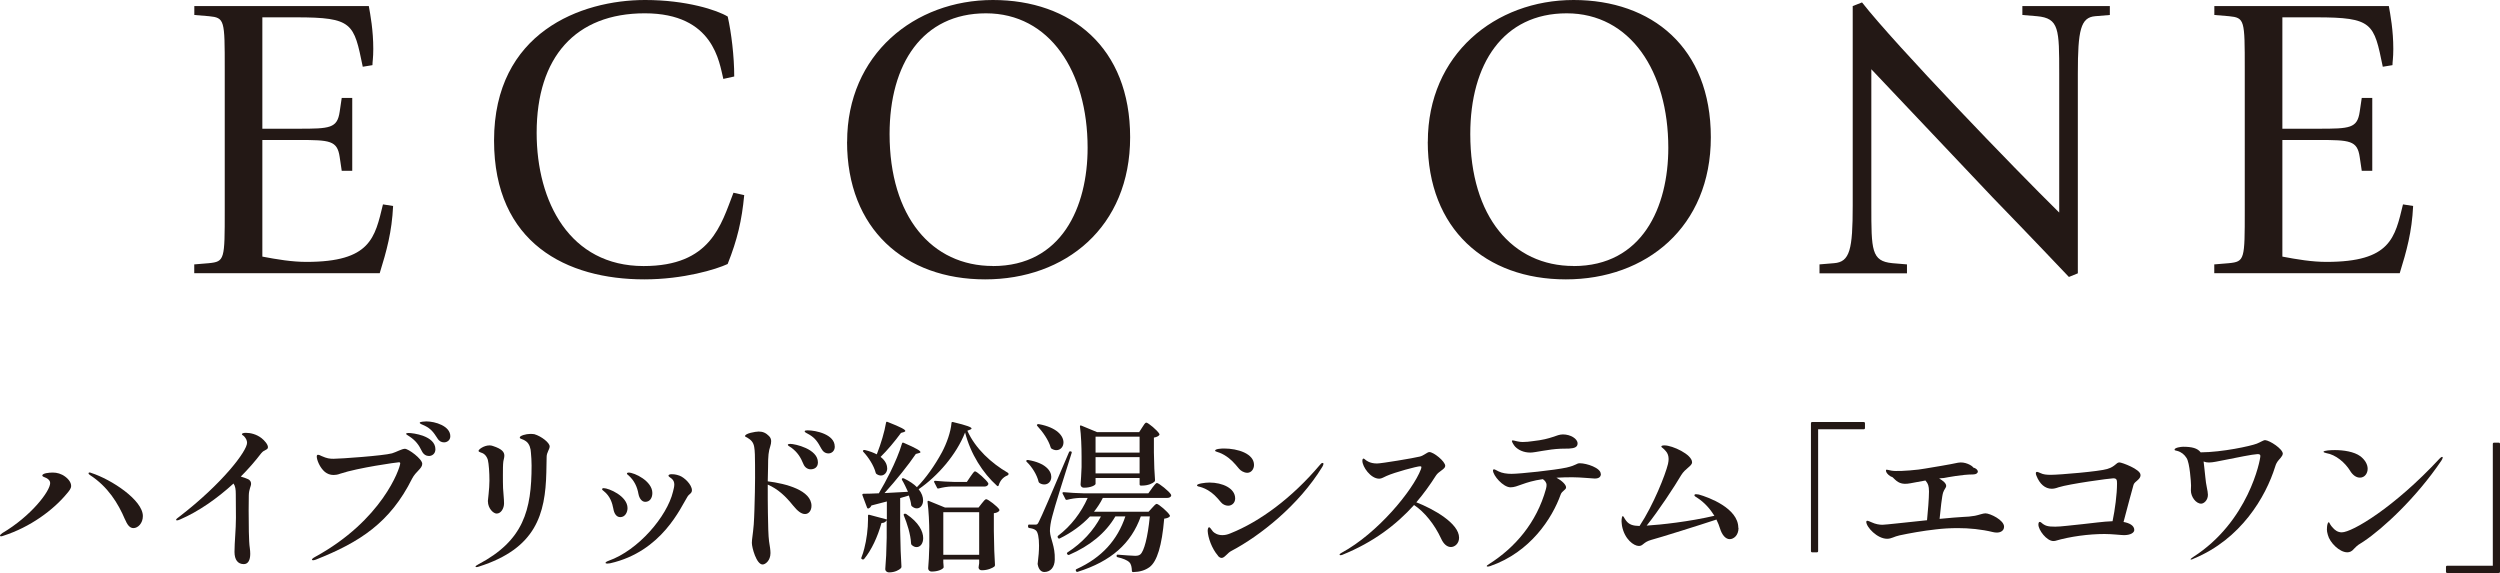
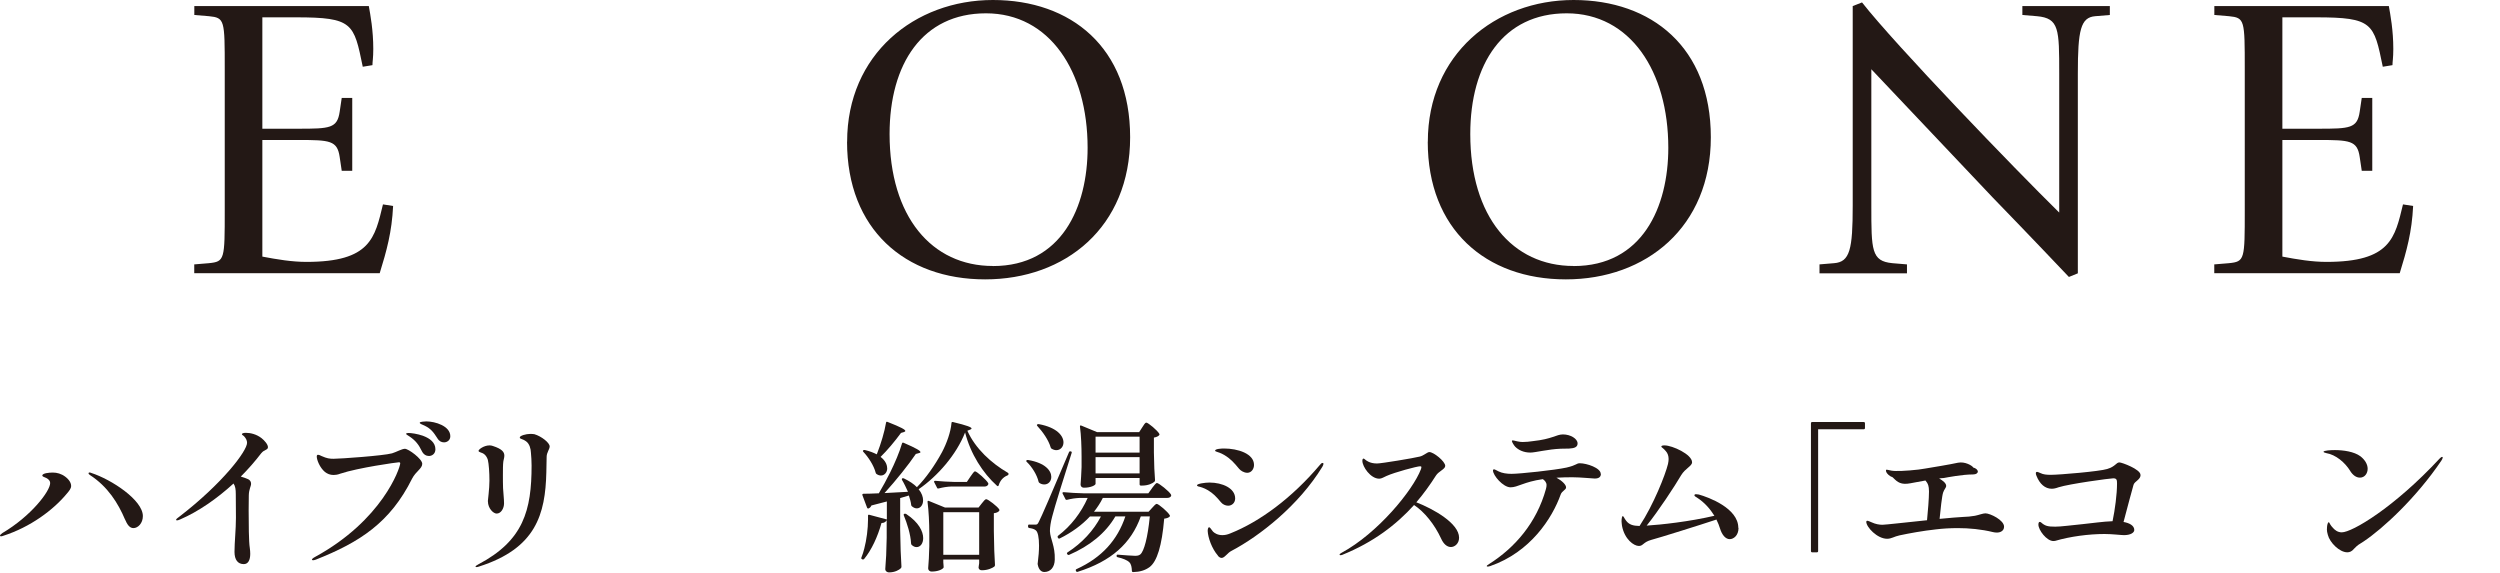
<svg xmlns="http://www.w3.org/2000/svg" id="_レイヤー_2" viewBox="0 0 330.38 75.71">
  <defs>
    <style>.cls-1{fill:#231815;stroke-width:0px;}</style>
  </defs>
  <g id="_レイヤー_1-2">
    <path class="cls-1" d="m0,70.8c0-.09.08-.19.32-.36,3.78-2.23,6.31-5.53,6.31-6.61,0-.25-.17-.49-.51-.66-.32-.13-.53-.21-.53-.32,0-.32.91-.4,1.4-.4.53,0,1.11.15,1.64.55.55.42.77.85.77,1.23,0,.34-.28.66-.53.96-1.81,2.21-4.89,4.48-8.42,5.61-.11.04-.23.08-.32.08s-.13-.04-.13-.08Zm16.52-2.15c-.91-2.15-2.27-4.34-4.63-5.87-.11-.08-.19-.15-.19-.23,0-.06.04-.11.13-.11.06,0,.15.02.23.06,2.68.87,6.82,3.59,6.82,5.7,0,.94-.64,1.59-1.25,1.59-.51,0-.83-.49-1.11-1.15Z" />
    <path class="cls-1" d="m35.41,59.09c0,.4-.49.3-.89.81-.81,1.06-1.72,2.1-2.7,3.08.36.11.74.23,1,.36.23.13.36.32.36.6,0,.32-.28.7-.3,1.51,0,.21-.02.98-.02,2,0,1.7.02,4.21.15,4.95.04.3.06.55.06.79,0,.83-.28,1.36-.85,1.36-.79,0-1.23-.57-1.23-1.62,0-1.28.19-2.95.19-4.51,0-1.08-.02-2.13-.02-3.12,0-.62-.06-1.06-.3-1.4-2.19,2-4.63,3.7-7.04,4.74-.19.09-.34.13-.42.13s-.13-.02-.13-.06c0-.11.17-.25.43-.43,5.72-4.4,8.95-8.69,8.95-9.76,0-.3-.13-.57-.38-.85-.17-.17-.3-.19-.3-.28,0-.11.17-.19.53-.19.62,0,1.4.19,2.06.7.38.3.85.83.85,1.19Z" />
    <path class="cls-1" d="m41.23,73.95c0-.08.11-.19.42-.36,8.86-4.85,11.2-11.67,11.24-12.35,0-.11-.06-.15-.17-.15-.23,0-5.4.72-7.76,1.51-.34.13-.62.17-.87.17-.47,0-.83-.15-1.15-.4-.68-.57-1.08-1.59-1.08-2.04,0-.19.09-.23.17-.23.11,0,.26.06.47.17.72.32,1.06.36,1.59.36.85,0,6.55-.4,7.72-.72.57-.17,1.3-.6,1.7-.6.47,0,2.29,1.34,2.29,1.98s-.83.98-1.34,1.96c-2.89,5.8-6.89,8.4-12.73,10.71-.17.06-.3.08-.36.08-.11,0-.15-.04-.15-.08Zm14.52-14.33c-.4-.83-.81-1.38-1.59-1.91-.28-.19-.49-.28-.49-.38,0-.08.15-.11.32-.11.57,0,3.55.36,3.55,2.15,0,.62-.47.89-.85.89-.36,0-.72-.19-.94-.64Zm2.04-1.72c-.53-.83-.87-1.25-1.66-1.64-.4-.19-.66-.25-.66-.4,0-.13.7-.17.87-.17,1.15,0,3.17.6,3.17,1.96,0,.55-.45.81-.83.81-.36,0-.66-.17-.89-.55Z" />
    <path class="cls-1" d="m62.85,74.86c0-.06.13-.15.36-.28,5.99-3.15,7.04-7.16,7.04-13.07,0-.59-.04-1.19-.09-1.72-.02-.47-.17-1.13-.64-1.47-.53-.38-.83-.28-.83-.51s.81-.47,1.4-.47c.19,0,.38.02.53.04.94.28,2.02,1.13,2.02,1.62,0,.36-.4.81-.4,1.36,0,.64-.04,1.42-.04,2.04-.13,5.55-1.36,10.08-8.93,12.48-.19.06-.23.06-.32.06s-.11-.02-.11-.08Zm1.62-8.61c0-.19.21-1.62.21-2.72s-.08-2.21-.21-2.76c-.17-.53-.49-.85-.91-.96-.21-.08-.32-.13-.32-.23,0-.19.72-.72,1.45-.72.15,0,.3.02.45.08,1.23.4,1.51.81,1.51,1.28,0,.25-.09.49-.13.74-.06.42-.06,1.1-.06,1.83,0,.57,0,1.17.02,1.72.04.77.13,1.4.13,2.02s-.38,1.34-.98,1.34c-.43,0-1.15-.68-1.15-1.62Z" />
-     <path class="cls-1" d="m81.06,67.25c-.15-.79-.42-1.68-1.28-2.36-.13-.08-.21-.17-.21-.25,0-.06.06-.13.21-.13.66,0,3.15,1.04,3.15,2.64,0,.49-.28,1.19-.96,1.19-.53,0-.81-.51-.91-1.08Zm-1.04,7.14c0-.08.11-.17.4-.28,3.93-1.38,7.74-5.87,8.52-9.14.08-.34.17-.64.17-.94,0-.32-.11-.57-.34-.77-.23-.19-.43-.28-.43-.4s.17-.19.4-.19c.21,0,.55,0,1.06.19.64.23,1.64,1.19,1.64,1.93,0,.42-.38.49-.59.85-.87,1.36-3.34,7.25-10.22,8.8-.15.02-.3.04-.38.04-.15,0-.23-.04-.23-.11Zm4.36-9.08c-.17-1-.57-1.81-1.3-2.47-.13-.08-.23-.19-.23-.26,0-.08.11-.13.21-.13.79,0,3.15,1.13,3.15,2.7,0,.7-.36,1.17-.94,1.17-.47,0-.79-.49-.89-1.02Z" />
-     <path class="cls-1" d="m107.24,66.85c0,.62-.36,1.08-.85,1.08s-.98-.38-1.59-1.13c-1-1.25-2.02-2.19-3.34-2.76v.28c0,1.1,0,2.32.02,3.46.02,1.62.06,3.06.15,3.74.11.68.19,1.17.19,1.57,0,1-.68,1.51-1.04,1.51-.81,0-1.42-2.23-1.42-2.85,0-.51.13-1.02.25-2.44.08-1.13.11-2.68.15-4.25.04-1.3.02-2.57.02-3.61s-.02-1.89-.11-2.38c-.11-.7-.51-.98-.91-1.23-.21-.11-.3-.13-.3-.21,0-.36,1.4-.6,1.81-.6.55,0,.96.19,1.36.6.21.21.28.45.28.68,0,.21-.04.43-.11.64-.23.7-.3,1.25-.3,2.81l-.04,1.85c2.42.3,5.78,1.19,5.78,3.25Zm.85-5.74c0,.68-.51.91-.96.91-.36,0-.76-.21-.96-.7-.36-.89-.77-1.53-1.55-2.13-.28-.19-.51-.3-.51-.4s.17-.13.32-.13c.62,0,3.66.66,3.66,2.44Zm2.23-2.1c0,.64-.47.91-.83.91-.4,0-.72-.21-.94-.62-.51-.94-.81-1.38-1.57-1.85-.38-.23-.64-.3-.64-.45,0-.11.19-.13.4-.13,1.06,0,3.57.53,3.57,2.13Z" />
    <path class="cls-1" d="m117.19,68.72c-.11.21-.3.4-.7.4-.51,1.83-1.32,3.57-2.3,4.76-.06.06-.15.08-.23.04l-.04-.02c-.11-.06-.13-.13-.08-.23.15-.36.28-.79.38-1.19.3-1.13.49-2.64.49-3.81v-.47c-.02-.13.04-.21.17-.17l2.32.62v-2.38l-2.04.53c-.08.19-.21.32-.36.38-.08.06-.17,0-.21-.08l-.62-1.66c-.04-.11.02-.19.15-.19.49,0,1.19-.02,2.02-.06.51-.85,1.02-1.81,1.51-2.78.59-1.19,1.23-2.68,1.55-3.8.02-.11.11-.15.23-.09,1.72.74,2.21,1.06,2.21,1.23,0,.06-.08.11-.21.13l-.4.11c-.98,1.45-2.59,3.46-4.14,5.17.93-.04,2-.11,3.1-.17-.25-.55-.51-1.11-.79-1.57-.04-.08-.02-.19.04-.21h.02c.08-.02.15-.02.21.02.74.36,1.3.74,1.7,1.15,1.17-1.17,2.38-2.89,3.32-4.63.62-1.17,1.15-2.66,1.25-3.83,0-.13.06-.17.19-.15,1.96.47,2.46.7,2.46.85,0,.06-.06.11-.17.15l-.38.15c1.06,2.38,3.21,4.31,5.31,5.53.08.04.13.08.13.19v.02c-.02.11-.06.13-.15.17-.59.23-.98.72-1.15,1.3-.04.13-.13.15-.23.06-1.87-1.68-3.49-4.21-4.21-7.04-1.15,2.93-3.61,5.76-6.14,7.5.42.51.59,1.04.59,1.47,0,.62-.36,1.06-.83,1.06-.21,0-.42-.08-.66-.28-.06-.06-.09-.13-.09-.21-.04-.38-.17-.79-.3-1.21l-1.15.34v4.19c.04,2.49.08,3.36.17,4.87,0,.08-.02.15-.08.21-.23.23-.79.55-1.55.55-.32,0-.51-.21-.51-.42.11-1.38.15-2.08.19-4.17v-2.32Zm.06-6.84c0,.53-.36.96-.83.96-.19,0-.38-.06-.57-.19-.08-.04-.11-.11-.13-.19-.23-.91-.94-2.02-1.62-2.74-.08-.08-.08-.17-.02-.21.06-.04.13-.06.21-.04.64.15,1.17.36,1.57.57l.06-.13c.49-1.25.98-2.87,1.17-4.04.02-.13.08-.17.21-.11,1.83.72,2.34,1.02,2.34,1.19,0,.06-.08.11-.19.15l-.38.11c-.83,1.13-1.81,2.3-2.7,3.17.64.49.87,1.04.87,1.51Zm2.27,6.02c.08-.02.17-.02.23.02,1.68,1.11,2.25,2.32,2.25,3.19,0,.72-.38,1.19-.87,1.19-.21,0-.42-.08-.64-.28-.06-.06-.09-.13-.09-.21-.06-1.19-.53-2.66-.96-3.7-.04-.11,0-.19.06-.21Zm5.14,6.42c.02.26.02.4.04.51,0,.08.02.15-.02.21-.19.23-.74.49-1.55.49-.32,0-.47-.21-.47-.43.08-.98.11-1.47.15-2.93v-1.7c0-1.36-.08-2.95-.23-4.12-.02-.13.04-.21.17-.15l2.13.87h4.44l.43-.55c.23-.28.42-.55.59-.55.23,0,1.49.96,1.72,1.36.04.06.02.13-.02.19-.13.15-.34.26-.7.3v2.36c.04,2.3.06,3.1.15,4.48,0,.08-.02.15-.08.21-.25.19-.85.49-1.66.49-.28,0-.38-.15-.43-.32,0-.08,0-.13.02-.21.02-.11.02-.21.06-.4v-.49h-4.74v.38Zm1.15-10.03c-.64.02-1.19.11-1.76.26-.11.02-.17.02-.21-.08l-.38-.74c-.06-.11,0-.19.13-.19.87.08,1.72.13,2.59.15h1.59l.47-.7c.26-.34.45-.7.62-.7.23,0,1.53,1.15,1.74,1.57.02.08.02.13-.02.19-.08.17-.28.25-.51.25h-4.25Zm-1.15,9.03h4.74v-5.63h-4.74v5.63Z" />
    <path class="cls-1" d="m135.66,60.83c.06-.04.13-.06.21-.04,2.27.38,3.06,1.42,3.06,2.23,0,.57-.38,1-.91,1-.21,0-.43-.04-.64-.19-.08-.04-.11-.11-.13-.17-.21-.91-.87-1.96-1.55-2.61-.09-.08-.11-.15-.04-.21Zm.38,8.5h.72c.28,0,.36,0,.55-.43q.42-.77,3.95-9.12c.04-.13.13-.15.21-.13h.04c.11.02.15.11.11.21-.85,2.68-2.32,7.33-2.57,8.4-.19.7-.3,1.38-.3,1.93.04,1.04.7,1.96.64,3.76-.02,1.02-.57,1.64-1.38,1.64-.4,0-.74-.3-.87-.98-.02-.08-.02-.13,0-.21.11-.85.17-1.62.17-2.3,0-1.06-.15-1.81-.43-2.02-.23-.19-.51-.25-.85-.3-.11-.02-.17-.09-.17-.19v-.11c0-.11.06-.17.17-.17Zm1.04-13.24c.06-.04.13-.06.21-.04,2.42.45,3.25,1.57,3.25,2.42,0,.57-.4,1.02-.94,1.02-.19,0-.4-.06-.62-.19-.08-.04-.11-.11-.13-.17-.28-.98-1.06-2.08-1.76-2.83-.08-.08-.08-.17-.02-.21Zm15.16,8.42c.28-.34.49-.68.66-.68.23,0,1.64,1.11,1.85,1.53.04.08.04.13,0,.21-.09.15-.26.23-.51.23h-8.5c-.32.66-.72,1.25-1.17,1.83h7.21l.47-.51c.25-.26.45-.53.62-.53.23,0,1.49,1.06,1.72,1.51.04.06.02.13-.04.19-.15.13-.36.21-.7.25-.3,3.57-.94,5.65-1.93,6.4-.59.43-1.28.64-2.17.66-.11,0-.17-.06-.17-.17-.02-.47-.08-.87-.34-1.13-.28-.28-.87-.51-1.53-.66-.11-.02-.15-.08-.15-.17v-.02c0-.11.06-.17.17-.15.76.06,1.87.15,2.27.15.32,0,.51-.04.7-.19.49-.42.98-2.21,1.25-5.02h-1.19c-1.28,3.59-3.91,5.93-8.35,7.33-.11.02-.17,0-.21-.11l-.02-.04c-.04-.08-.02-.17.08-.21,3.36-1.53,5.42-3.85,6.46-6.97h-1.32c-1.3,2.23-3.4,3.91-6.1,5.08-.11.04-.19.02-.23-.06l-.04-.04c-.06-.11-.04-.17.06-.23,1.91-1.23,3.44-2.89,4.4-4.74h-1.45c-1.08,1.15-2.42,2.13-4,2.91-.11.04-.19,0-.23-.09l-.02-.02c-.04-.08-.04-.19.04-.25,1.72-1.3,3.06-3.08,3.91-5h-1.04c-.57.02-1.13.11-1.68.25-.11.02-.17.02-.21-.08l-.38-.74c-.06-.11,0-.19.13-.19.87.08,1.72.13,2.59.15h8.61l.49-.68Zm-1.7-7.4l.4-.62c.21-.32.38-.64.55-.64.23,0,1.49,1.04,1.72,1.49.04.06.02.13-.04.19-.13.13-.32.23-.68.3v1.96c.04,1.89.06,2.55.15,3.66,0,.08-.02.15-.08.21-.23.21-.81.51-1.62.51h-.17c-.11,0-.17-.06-.17-.17v-.83h-5.82v.77c0,.17-.6.51-1.51.51-.34,0-.47-.21-.47-.43.06-.77.08-1.15.13-2.3v-1.38c0-1.28-.06-2.83-.21-3.95-.02-.13.04-.21.17-.15l2.1.87h5.55Zm.06.6h-5.82v2.1h5.82v-2.1Zm-5.82,4.85h5.82v-2.15h-5.82v2.15Z" />
    <path class="cls-1" d="m161.34,66.36c-.66-.79-1.02-1.15-1.7-1.57-.57-.34-1.04-.45-1.3-.51-.11-.04-.15-.08-.15-.15,0-.21,1.08-.36,1.64-.36,1.7,0,3.4.74,3.4,2.1,0,.57-.42.96-.93.96-.36,0-.74-.19-.96-.47Zm-.38,7.08c-.83-.96-1.32-2.4-1.36-3.27,0-.19.04-.49.19-.49.13,0,.21.21.51.57.21.21.62.47,1.23.47.32,0,.66-.06,1.06-.23,3.89-1.55,8.12-4.66,11.82-9.03.11-.15.25-.28.36-.28.08,0,.13.04.13.11,0,.11-.06.23-.15.4-3.12,5.1-8.27,9.14-11.99,11.1-.57.28-.91.94-1.32.94-.15,0-.32-.08-.49-.28Zm2.83-11.44c-.72-.87-1.15-1.36-2-1.87-.47-.28-.81-.36-1-.43-.13-.04-.21-.08-.21-.15,0-.23.81-.28,1.17-.28,1.83,0,3.97.68,3.97,2.17,0,.55-.36,1.04-.89,1.04-.45,0-.89-.3-1.04-.49Z" />
    <path class="cls-1" d="m192.82,71.06c0,.77-.57,1.23-1.08,1.23s-.98-.4-1.3-1.13c-.87-1.87-2.19-3.51-3.57-4.42-2.34,2.59-5.34,4.91-9.5,6.59-.13.04-.17.04-.21.04-.08,0-.13-.02-.13-.08s.06-.13.25-.23c4.8-2.59,9.44-8.27,10.5-11.05.04-.13.06-.21.06-.28,0-.08-.06-.11-.17-.11-.4,0-3.36.79-4.44,1.28-.36.15-.64.36-.96.36-1.15,0-2.23-1.59-2.23-2.36,0-.19.06-.3.15-.3.13,0,.25.23.66.42.28.13.62.23,1.13.23.59,0,4.89-.72,5.63-.91.53-.11,1-.6,1.28-.6.57,0,2.1,1.23,2.1,1.83,0,.43-.89.72-1.23,1.28-.77,1.21-1.62,2.4-2.59,3.53,2.23.87,5.65,2.76,5.65,4.68Z" />
    <path class="cls-1" d="m211.56,62.62c0,.38-.23.62-.81.62-.32,0-1.85-.17-2.98-.17-.7,0-1.4.02-2.08.06.7.38,1.27.91,1.27,1.28,0,.34-.55.45-.72.96-1.1,3.08-3.97,7.59-9.31,9.44-.19.06-.28.06-.32.06-.06,0-.13,0-.13-.06s.06-.13.32-.28c3.42-2.17,6.27-5.46,7.5-9.91.06-.21.08-.38.08-.53,0-.32-.23-.6-.49-.77-2.53.36-3.29,1.08-4.27,1.08s-2.32-1.57-2.32-2.23c0-.08.06-.15.13-.15.13,0,.34.15.62.28.45.23,1.1.32,1.7.32,1.08,0,5.72-.49,7.27-.83,1.38-.32,1.28-.57,1.76-.57.91,0,2.76.62,2.76,1.4Zm-11.31-3.57c-.21-.23-.45-.64-.45-.77,0-.06.04-.08.11-.08.17,0,.43.11.85.17.19.04.32.04.51.04.4,0,.81-.04,1.28-.11,2.63-.28,3.1-.89,4-.89,1,0,1.93.57,1.93,1.19,0,.47-.38.64-1.11.68-.23.02-.79,0-1.11.02-1.66.06-3.36.51-4.02.51-.89,0-1.57-.34-2-.77Z" />
    <path class="cls-1" d="m229.75,69.76c0,1-.64,1.49-1.17,1.49s-1.02-.55-1.28-1.42c-.11-.34-.25-.74-.47-1.17-2.1.7-7.59,2.42-8.59,2.68-1.1.3-1.08.81-1.66.81-.66,0-1.89-.87-2.23-2.66-.02-.23-.06-.43-.06-.6,0-.32.06-.68.15-.68.15,0,.19.28.47.62.38.49.87.66,1.76.68,1.83-2.76,3.42-6.78,3.76-8.2.06-.3.08-.45.08-.66,0-.4-.13-.77-.36-1.02-.36-.45-.6-.49-.6-.62,0-.11.17-.15.43-.15,1.02,0,3.63,1.19,3.63,2.23,0,.51-.89.79-1.45,1.72-.85,1.45-2.98,4.7-4.55,6.65,1.87-.11,5.68-.53,8.95-1.3-.53-.85-1.27-1.74-2.3-2.4-.17-.11-.34-.19-.34-.3s.09-.15.21-.15c.11,0,.25.02.36.04,1.3.36,5.23,1.81,5.23,4.4Z" />
    <path class="cls-1" d="m240.11,72.99h-.62c-.11,0-.17-.06-.17-.17v-16.88c0-.11.06-.17.17-.17h6.8c.11,0,.17.06.17.17v.62c0,.11-.06.17-.17.17h-6.02v16.09c0,.11-.06.17-.17.17Z" />
    <path class="cls-1" d="m264.84,69.61c0,.53-.47.77-.94.77-.17,0-.36-.02-.51-.06-1.55-.38-3.17-.53-4.65-.53-1.04,0-2.02.06-2.91.17-1.74.19-3.49.51-4.8.79-.72.15-1.06.45-1.64.45-1.32,0-2.76-1.55-2.76-2.25,0-.06.06-.13.13-.13.13,0,.34.11.59.21.49.23,1,.32,1.42.32.36,0,3.17-.32,5.89-.6.11-1.08.26-2.87.26-3.8,0-.36-.04-.64-.09-.79-.08-.28-.23-.49-.38-.66-1.04.17-1.93.38-2.36.42-1.13.13-1.55-.45-1.98-.85-.4-.13-.72-.45-.83-.68-.04-.11-.06-.21-.04-.28.02-.04.11-.06.23-.02.3.08.64.15,1.06.15.68.04,2.98-.13,3.89-.32.68-.11,3.46-.57,4.32-.77.93-.19,1.89.38,2.04.64.57.15.74.6.47.74-.04.13-.4.17-.57.17-1.34,0-3.32.38-3.8.47-.19.02-.4.02-.62.06.53.3.93.64.93.98,0,.25-.25.43-.4.87-.15.4-.36,2.34-.47,3.49,1.34-.13,2.53-.23,3.17-.26.53-.02.85-.04,1.51-.15.55-.11,1.04-.32,1.38-.32.62,0,2.46.89,2.46,1.76Z" />
    <path class="cls-1" d="m282.88,62.77c0,.62-.79.83-.93,1.3-.21.81-.87,3.12-1.32,4.91.74.13,1.42.45,1.42,1.06,0,.34-.47.68-1.36.68-.4,0-1.53-.15-2.57-.15-2.06,0-4.53.32-6.53.91-.11.02-.17.02-.23.02-.89,0-1.98-1.45-1.98-2.17,0-.21.06-.36.17-.36.04,0,.11.02.17.06.55.49.91.57,1.89.57.77,0,1.94-.17,3.68-.34,1.13-.11,2.64-.34,3.89-.38.32-1.53.59-3.57.59-4.97,0-.45-.02-.7-.49-.7-.4,0-5.76.72-7.25,1.19-.34.13-.64.19-.89.19-.87,0-1.59-.62-2.02-1.72-.06-.13-.08-.25-.08-.34,0-.11.06-.17.17-.17.06,0,.15.04.25.08.09.04.13.06.19.08.38.19.81.23,1.38.23,1.11,0,6.44-.45,7.44-.77,1.13-.34,1.17-.87,1.62-.87.32,0,2.78.91,2.78,1.64Z" />
-     <path class="cls-1" d="m301.67,59.96c0,.34-.49.74-.68,1.02-.08.13-.21.3-.32.68-1.25,4.02-4.53,9.59-10.76,12.16-.15.08-.28.13-.36.13-.04,0-.06-.02-.06-.04,0-.06.13-.15.34-.3,7.31-4.68,8.88-12.8,8.88-13.35,0-.19-.11-.25-.38-.25-.72.04-2.68.45-4.4.79-.81.15-1.47.32-2.02.32-.23,0-.47-.04-.7-.13.08.55.13,1.23.23,2.08.08,1.04.34,1.81.34,2.32,0,.74-.55,1.17-.89,1.17-.7,0-1.36-.91-1.36-1.74,0-.26.02-.43.02-.66,0-.38-.17-3-.59-3.63-.28-.45-.68-.79-1.23-.94-.23-.06-.36-.06-.36-.17,0-.26.85-.38,1.13-.38,1.17,0,1.91.19,2.32.74,2.87-.02,6.59-.83,7.42-1.15.47-.19.91-.47,1.08-.47.64.04,2.36,1.17,2.36,1.81Z" />
    <path class="cls-1" d="m310.59,62.24c-.7-1.13-1.91-2.15-3.17-2.36-.23-.06-.36-.11-.36-.17,0-.19,1.02-.23,1.51-.23,1.08,0,2.53.19,3.38.83.57.45.94,1.04.94,1.64s-.38,1.17-1.02,1.17c-.49,0-.93-.32-1.28-.87Zm-3.08,7.67c0-.38.06-.68.15-.83.02-.06.11-.09.15-.02.08.11.15.36.53.74.21.23.57.55,1.13.55,1.36,0,6.89-3.25,12.94-9.76.13-.13.23-.21.32-.21.06,0,.08.02.08.08,0,.09-.08.28-.19.43-3.29,4.87-7.69,8.95-10.27,10.67-.64.4-.77.45-1.28.98-.28.34-.57.45-.87.45-1.04,0-2.32-1.3-2.57-2.3-.09-.28-.13-.55-.13-.79Z" />
-     <path class="cls-1" d="m329.59,58.5h.62c.11,0,.17.06.17.17v16.88c0,.11-.06.17-.17.17h-6.8c-.11,0-.17-.06-.17-.17v-.62c0-.11.06-.17.17-.17h6.02v-16.09c0-.11.06-.17.17-.17Z" />
    <path class="cls-1" d="m25.68,34.94l1.93-.16c2.09-.21,2.09-.48,2.09-7.01V9.15c0-6.53,0-6.8-2.09-7.01l-1.93-.16V.8h23.06c.21,1.18.59,3.21.59,5.67,0,1.23-.11,1.66-.11,2.14l-1.28.21c-1.18-5.73-1.28-6.53-8.83-6.53h-4.44v14.72h4.76c4.17,0,5.14-.05,5.46-2.25l.27-1.82h1.39v9.63h-1.39l-.27-1.82c-.32-2.19-1.29-2.25-5.46-2.25h-4.76v15.41c1.93.37,3.91.7,5.83.7,8.51,0,9.04-3.21,10.11-7.6l1.34.21c-.16,3.42-.86,5.94-1.77,8.88h-24.51v-1.18Z" />
-     <path class="cls-1" d="m98.35,25.79c-.32,3.37-.91,5.89-2.19,9.1-1.5.7-5.83,2.03-11.02,2.03-10.22,0-19.85-4.76-19.85-18.35,0-14.29,11.5-18.57,19.96-18.57,5.46,0,9.53,1.34,10.92,2.19.48,2.14.86,5.24.86,7.92l-1.44.32c-.54-2.14-1.23-8.67-10.38-8.67s-14.29,5.78-14.29,15.79c0,9.15,4.39,17.61,14.13,17.61,8.88,0,10.22-5.4,11.88-9.69l1.44.32Z" />
    <path class="cls-1" d="m111.95,18.73c0-11.56,8.94-18.73,19.26-18.73s18.14,6.26,18.14,18.14-8.56,18.78-19.16,18.78-18.25-6.64-18.25-18.19Zm19.26,16.43c9.1,0,12.52-7.81,12.52-15.63,0-10.11-5.03-17.77-13.43-17.77s-12.74,6.69-12.74,15.95c0,10.92,5.57,17.44,13.65,17.44Z" />
    <path class="cls-1" d="m188.69,18.73c0-11.56,8.94-18.73,19.26-18.73s18.14,6.26,18.14,18.14-8.56,18.78-19.16,18.78-18.25-6.64-18.25-18.19Zm19.26,16.43c9.1,0,12.52-7.81,12.52-15.63,0-10.11-5.03-17.77-13.43-17.77s-12.74,6.69-12.74,15.95c0,10.92,5.57,17.44,13.65,17.44Z" />
    <path class="cls-1" d="m240.45,34.94l1.93-.16c2.09-.16,2.46-1.82,2.46-7.6V.8l1.23-.48c4.44,5.67,20.23,22.05,26.06,27.77V9.74c0-5.89,0-7.33-2.94-7.6l-1.93-.16V.8h11.56v1.18l-1.93.16c-1.93.16-2.3,1.82-2.3,7.6v26.38l-1.18.48c-1.18-1.23-4.5-4.76-10.06-10.49l-16.05-16.96v18.03c0,5.89,0,7.33,2.78,7.6l1.93.16v1.18h-11.56v-1.18Z" />
    <path class="cls-1" d="m292.63,34.94l1.93-.16c2.09-.21,2.09-.48,2.09-7.01V9.15c0-6.53,0-6.8-2.09-7.01l-1.93-.16V.8h23.06c.21,1.18.59,3.21.59,5.67,0,1.23-.11,1.66-.11,2.14l-1.28.21c-1.18-5.73-1.28-6.53-8.83-6.53h-4.44v14.72h4.76c4.17,0,5.14-.05,5.46-2.25l.27-1.82h1.39v9.63h-1.39l-.27-1.82c-.32-2.19-1.29-2.25-5.46-2.25h-4.76v15.41c1.93.37,3.91.7,5.83.7,8.51,0,9.04-3.21,10.11-7.6l1.34.21c-.16,3.42-.86,5.94-1.77,8.88h-24.51v-1.18Z" />
  </g>
</svg>